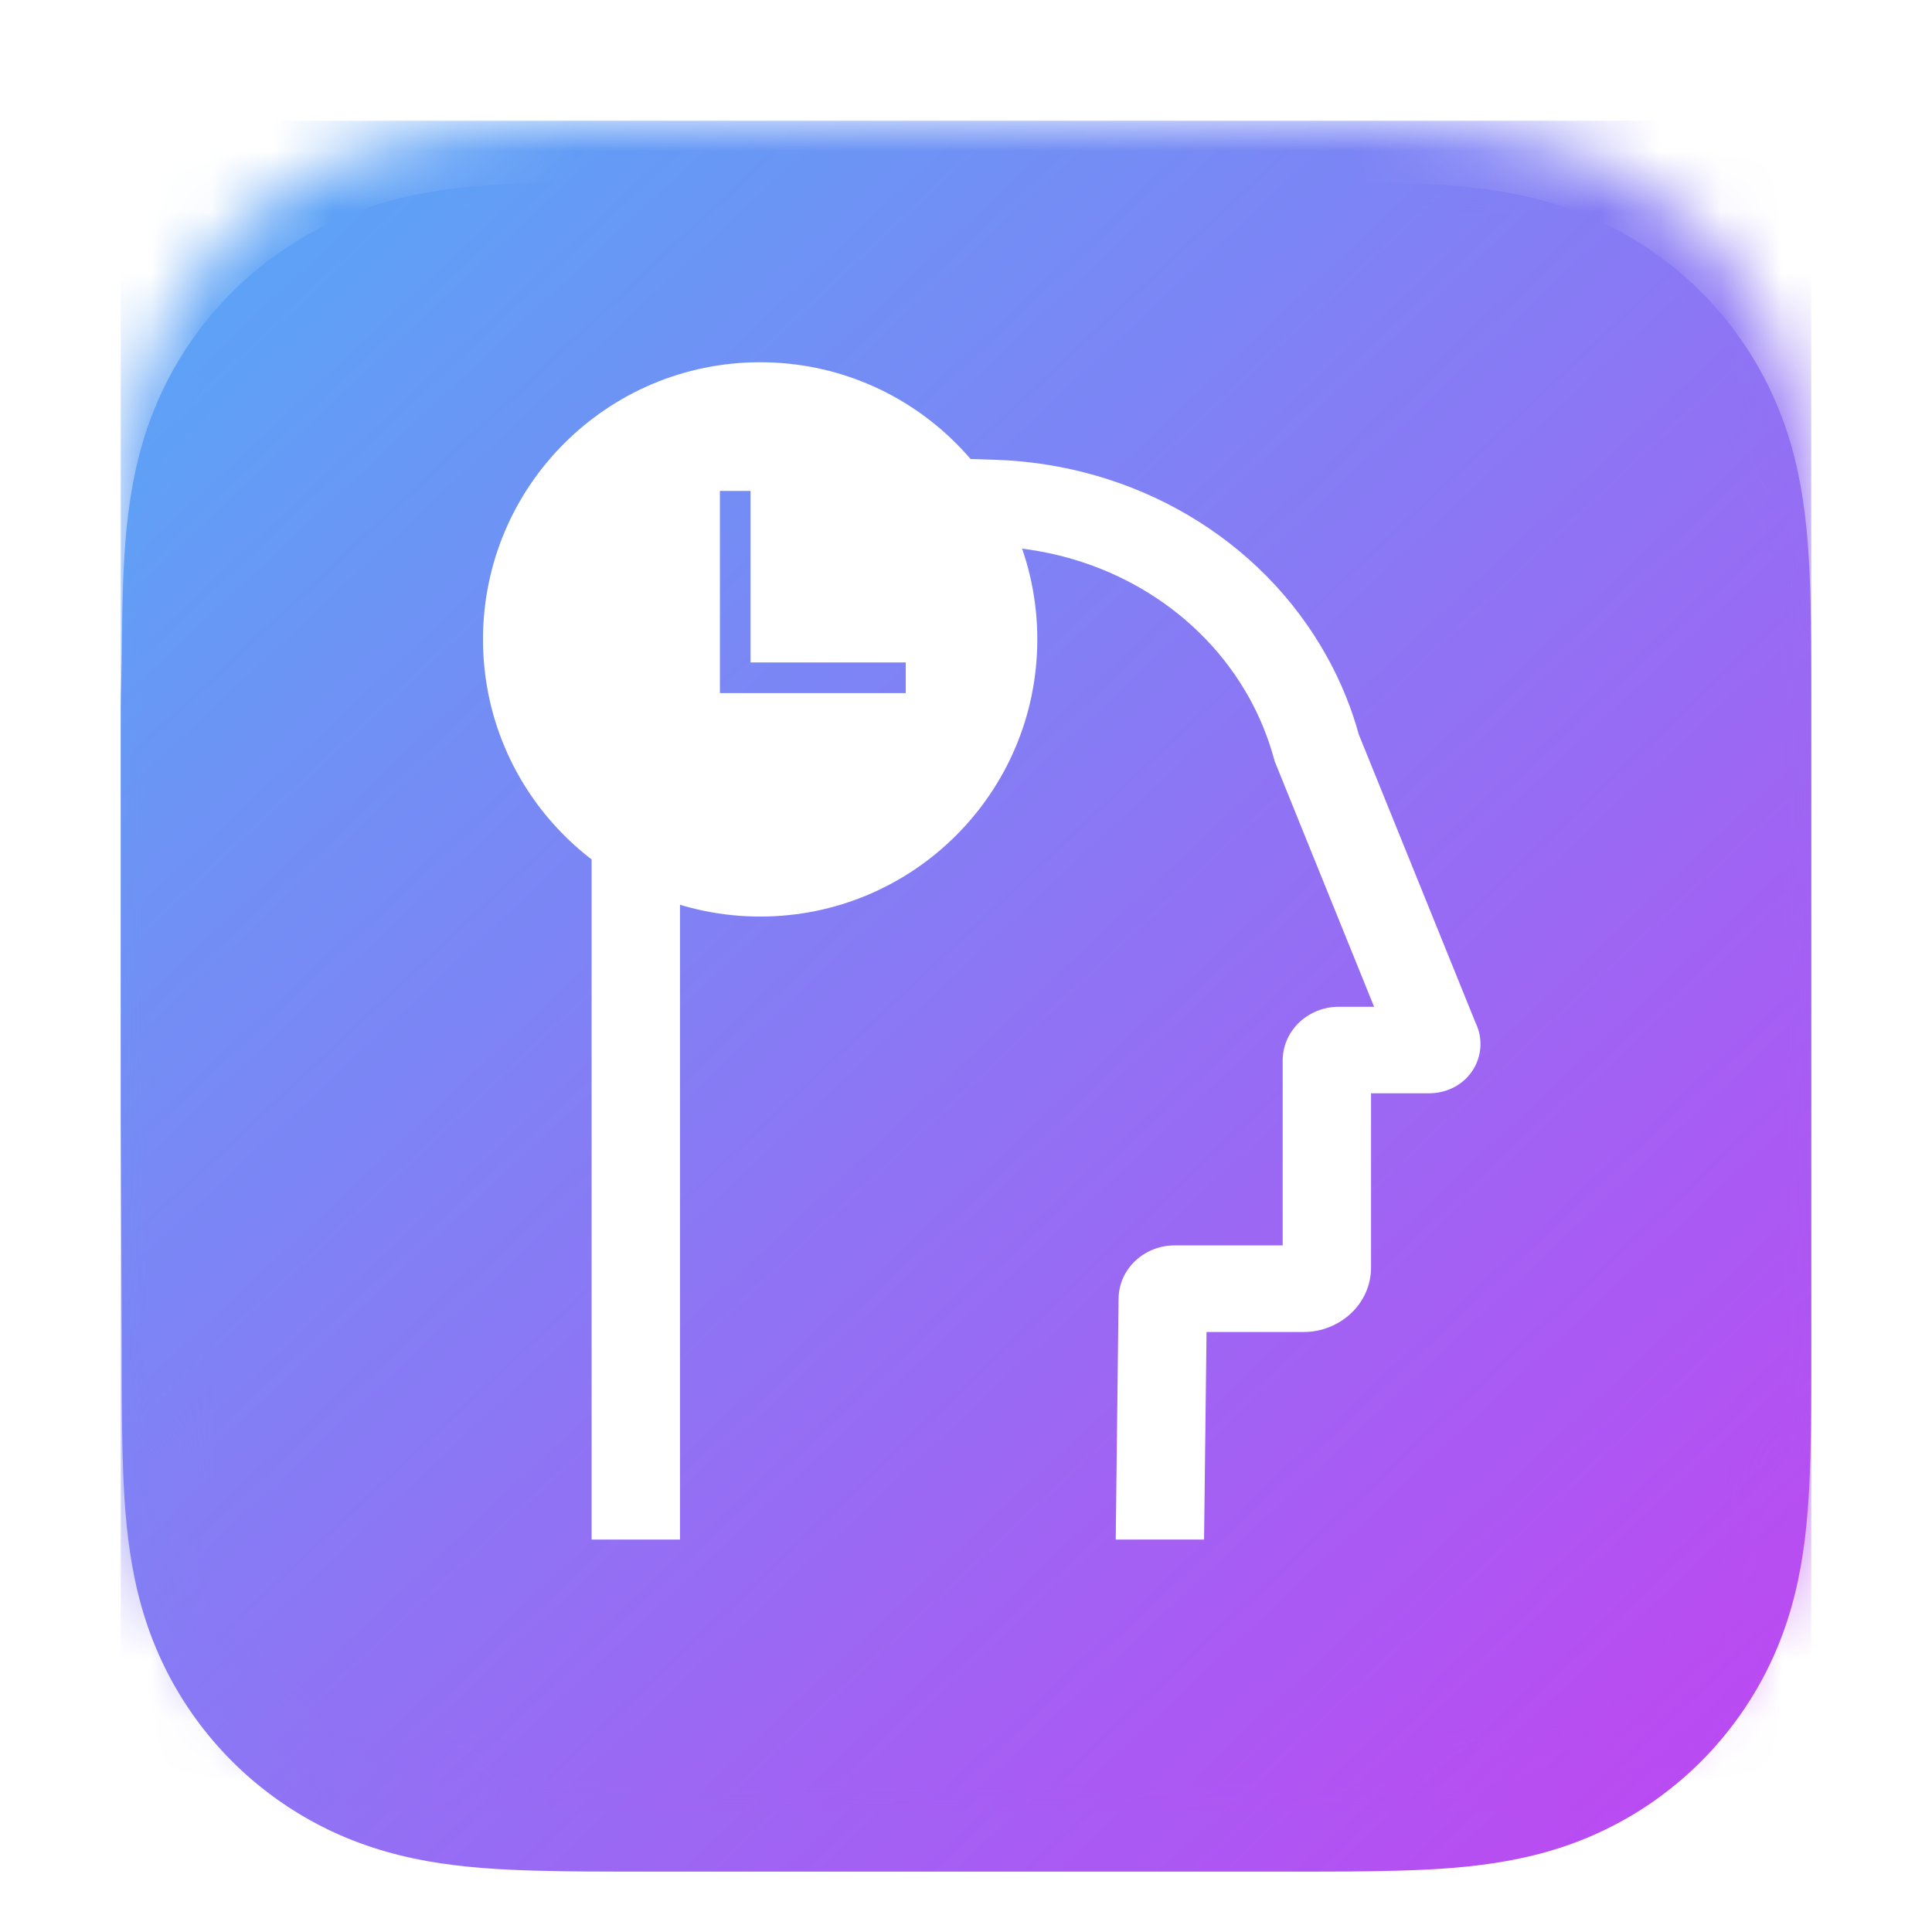
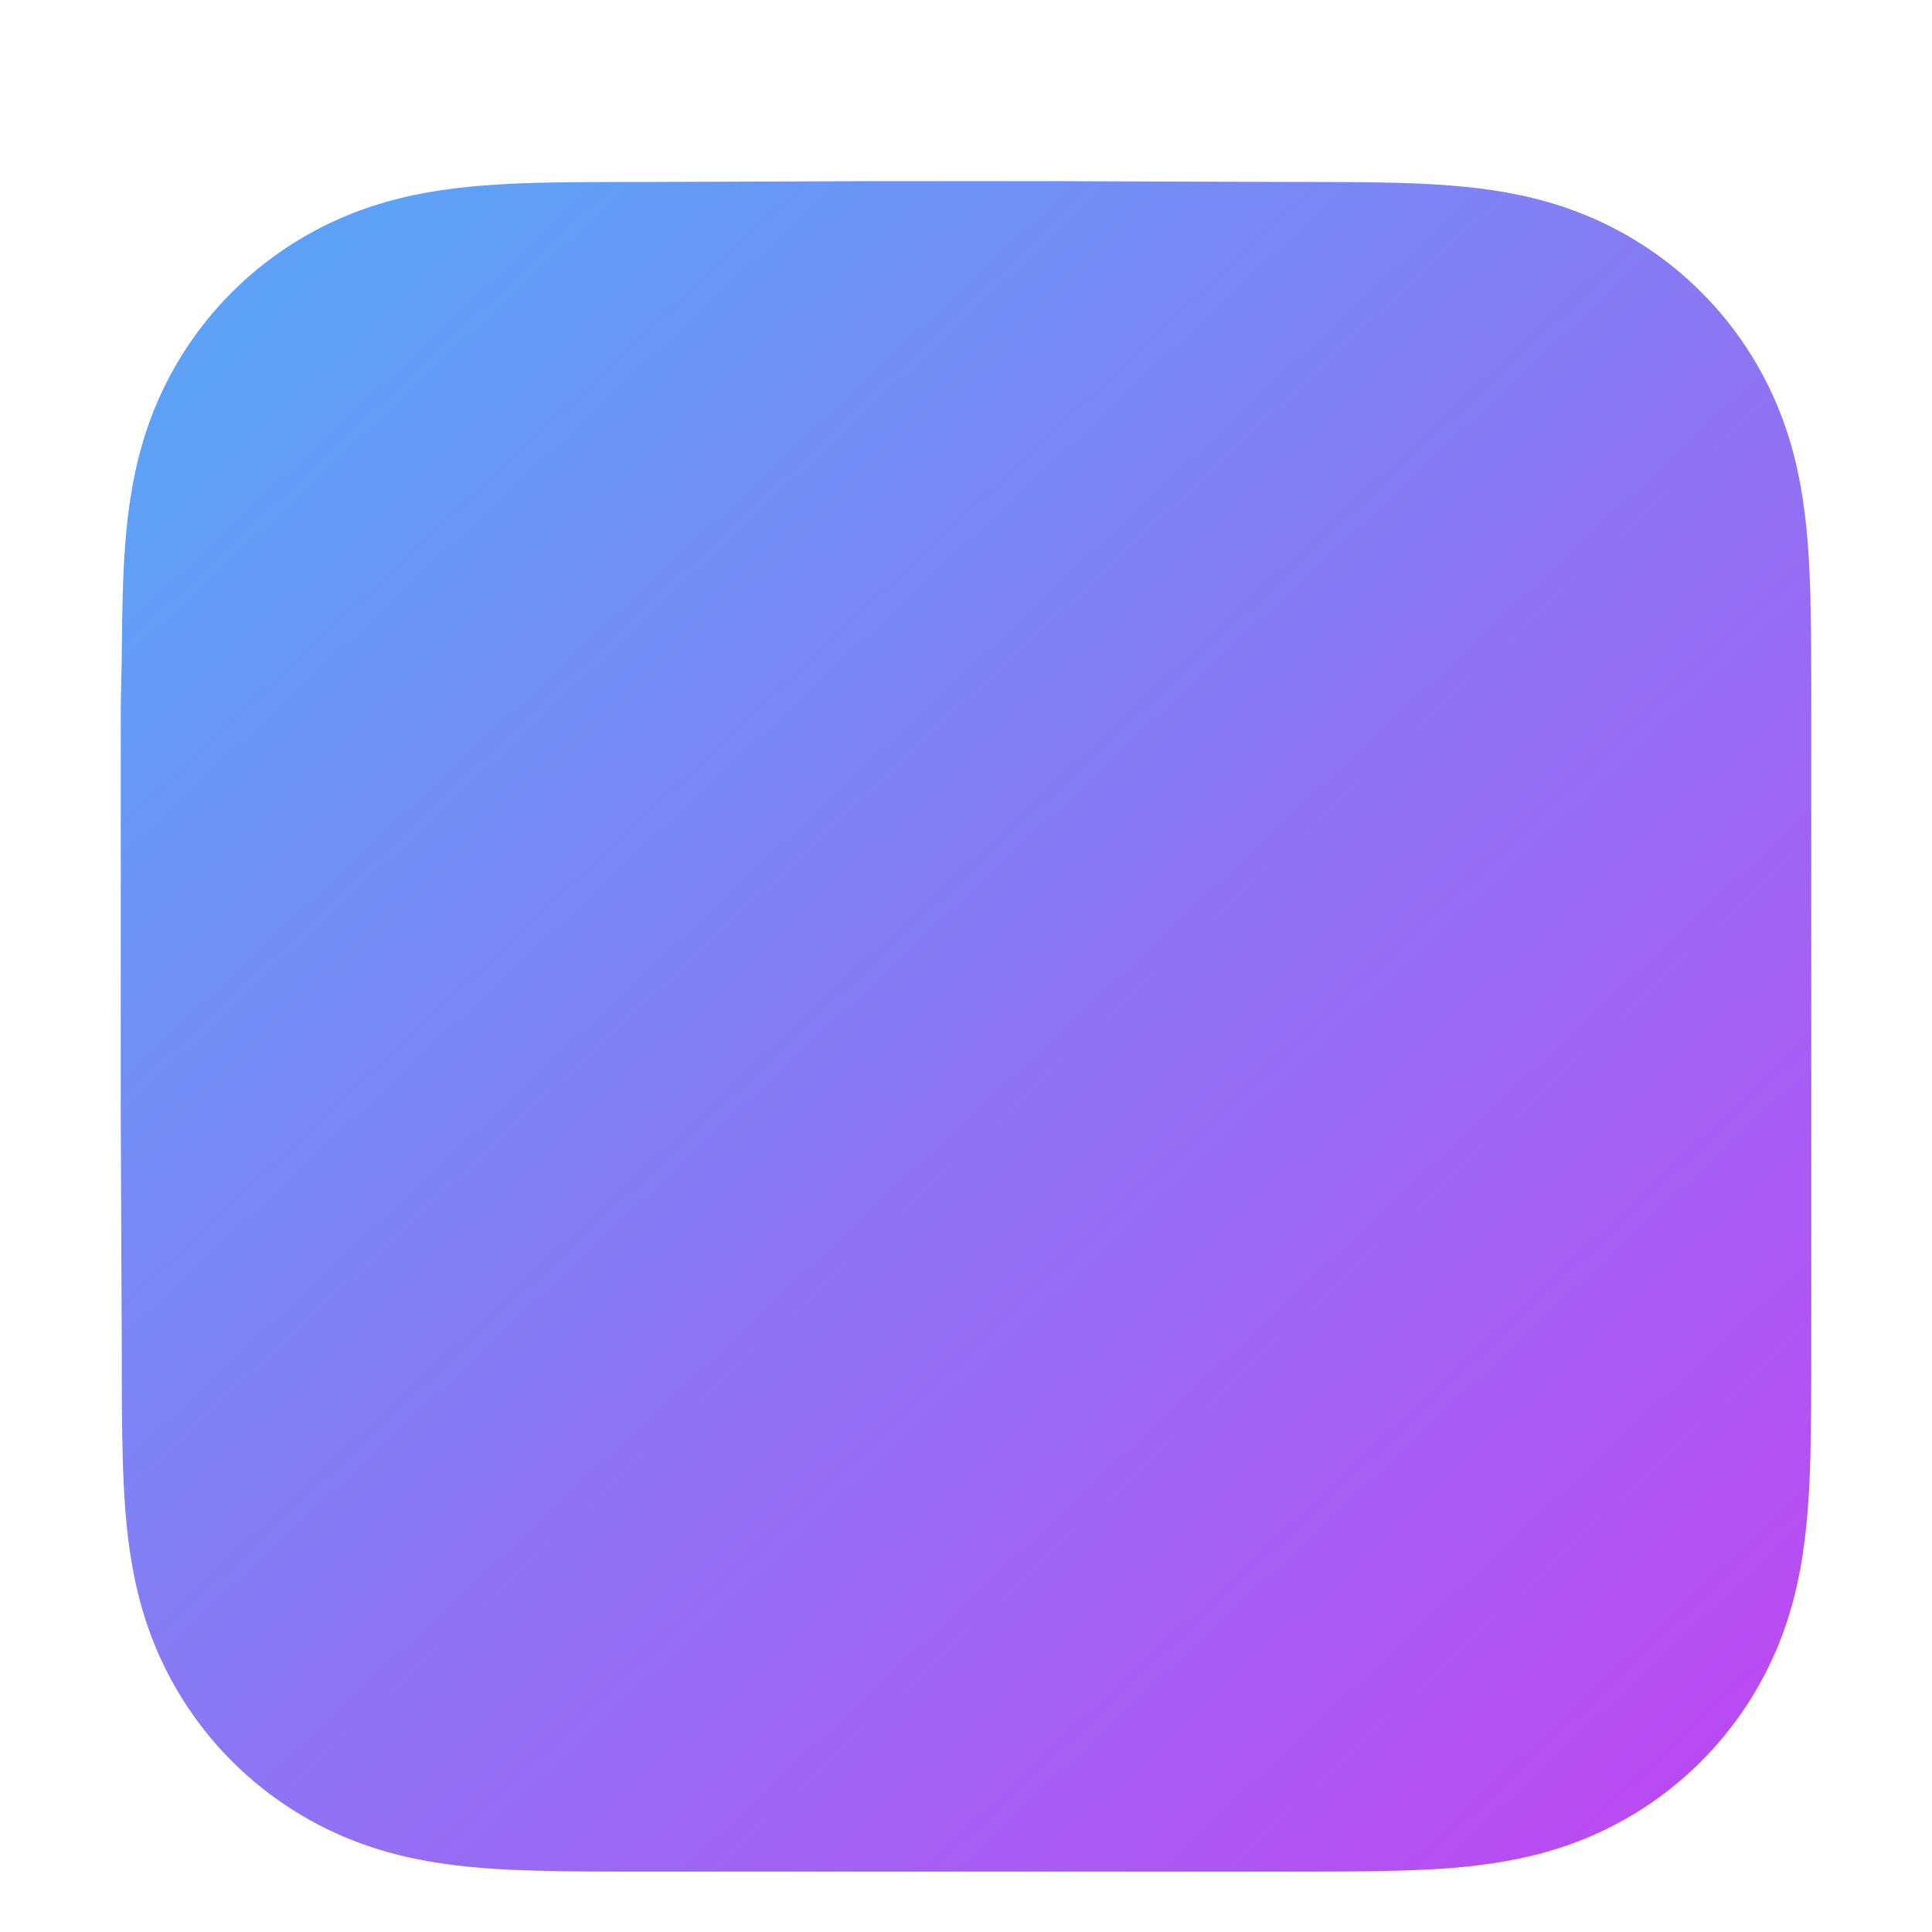
<svg xmlns="http://www.w3.org/2000/svg" width="32" height="32" viewBox="0 0 32 32" fill="none">
  <g filter="url(#filter0_d_0_40)">
    <path fill-rule="evenodd" clip-rule="evenodd" d="M30 10.72C30 10.388 30 10.056 29.998 9.723C29.996 9.443 29.993 9.163 29.986 8.883C29.969 8.273 29.933 7.658 29.825 7.055C29.715 6.443 29.535 5.873 29.252 5.317C28.973 4.771 28.61 4.27 28.176 3.837C27.742 3.403 27.242 3.04 26.695 2.762C26.139 2.479 25.569 2.299 24.956 2.189C24.352 2.081 23.737 2.045 23.127 2.028C22.847 2.021 22.567 2.017 22.287 2.016C21.954 2.014 21.622 2.014 21.289 2.014L17.427 2H14.539L10.745 2.014C10.412 2.014 10.079 2.014 9.746 2.016C9.465 2.017 9.184 2.021 8.904 2.028C8.292 2.045 7.675 2.081 7.07 2.189C6.457 2.299 5.886 2.479 5.329 2.762C4.781 3.04 4.279 3.403 3.845 3.837C3.41 4.27 3.046 4.77 2.767 5.317C2.483 5.873 2.303 6.443 2.193 7.055C2.084 7.658 2.048 8.273 2.032 8.883C2.024 9.163 2.021 9.443 2.019 9.723C2.017 10.056 2 10.469 2 10.801L2 14.542L2 17.461L2.017 21.282C2.017 21.614 2.017 21.947 2.019 22.28C2.021 22.561 2.024 22.841 2.032 23.121C2.048 23.732 2.084 24.348 2.193 24.952C2.303 25.565 2.483 26.135 2.767 26.692C3.046 27.239 3.41 27.74 3.845 28.174C4.279 28.608 4.781 28.972 5.328 29.251C5.886 29.535 6.457 29.714 7.071 29.825C7.676 29.933 8.292 29.969 8.904 29.985C9.184 29.993 9.465 29.996 9.746 29.998C10.079 30 10.412 30 10.745 30L14.573 30H17.468L21.289 30C21.622 30 21.954 30 22.287 29.998C22.567 29.996 22.847 29.993 23.127 29.985C23.737 29.969 24.353 29.933 24.957 29.824C25.569 29.714 26.139 29.535 26.695 29.251C27.242 28.973 27.742 28.608 28.176 28.174C28.61 27.74 28.973 27.239 29.252 26.692C29.535 26.135 29.715 25.565 29.825 24.951C29.933 24.348 29.969 23.732 29.986 23.121C29.993 22.841 29.996 22.561 29.998 22.28C30 21.947 30 21.614 30 21.282C30 21.282 30 17.529 30 17.461V14.539C30 14.489 30 10.72 30 10.72Z" fill="url(#paint0_linear_0_40)" />
  </g>
  <mask id="mask0_0_40" style="mask-type:luminance" maskUnits="userSpaceOnUse" x="2" y="2" width="28" height="28">
-     <path fill-rule="evenodd" clip-rule="evenodd" d="M30 10.72C30 10.388 30 10.056 29.998 9.723C29.996 9.443 29.993 9.163 29.986 8.883C29.969 8.273 29.933 7.658 29.825 7.055C29.715 6.443 29.535 5.873 29.252 5.317C28.973 4.771 28.61 4.27 28.176 3.837C27.742 3.403 27.242 3.04 26.695 2.762C26.139 2.479 25.569 2.299 24.956 2.189C24.352 2.081 23.737 2.045 23.127 2.028C22.847 2.021 22.567 2.017 22.287 2.016C21.954 2.014 21.622 2.014 21.289 2.014L17.427 2H14.539L10.745 2.014C10.412 2.014 10.079 2.014 9.746 2.016C9.465 2.017 9.184 2.021 8.904 2.028C8.292 2.045 7.675 2.081 7.07 2.189C6.457 2.299 5.886 2.479 5.329 2.762C4.781 3.04 4.279 3.403 3.845 3.837C3.41 4.27 3.046 4.77 2.767 5.317C2.483 5.873 2.303 6.443 2.193 7.055C2.084 7.658 2.048 8.273 2.032 8.883C2.024 9.163 2.021 9.443 2.019 9.723C2.017 10.056 2 10.469 2 10.801L2 14.542L2 17.461L2.017 21.282C2.017 21.614 2.017 21.947 2.019 22.28C2.021 22.561 2.024 22.841 2.032 23.121C2.048 23.732 2.084 24.348 2.193 24.952C2.303 25.565 2.483 26.135 2.767 26.692C3.046 27.239 3.41 27.74 3.845 28.174C4.279 28.608 4.781 28.972 5.328 29.251C5.886 29.535 6.457 29.714 7.071 29.825C7.676 29.933 8.292 29.969 8.904 29.985C9.184 29.993 9.465 29.996 9.746 29.998C10.079 30 10.412 30 10.745 30L14.573 30H17.468L21.289 30C21.622 30 21.954 30 22.287 29.998C22.567 29.996 22.847 29.993 23.127 29.985C23.737 29.969 24.353 29.933 24.957 29.824C25.569 29.714 26.139 29.535 26.695 29.251C27.242 28.973 27.742 28.608 28.176 28.174C28.61 27.74 28.973 27.239 29.252 26.692C29.535 26.135 29.715 25.565 29.825 24.951C29.933 24.348 29.969 23.732 29.986 23.121C29.993 22.841 29.996 22.561 29.998 22.28C30 21.947 30 21.614 30 21.282C30 21.282 30 17.529 30 17.461V14.539C30 14.489 30 10.72 30 10.72Z" fill="white" />
-   </mask>
+     </mask>
  <g mask="url(#mask0_0_40)">
    <rect width="28" height="28" transform="translate(2 2)" fill="url(#paint1_linear_0_40)" />
    <path fill-rule="evenodd" clip-rule="evenodd" d="M10.763 14.803C10.603 14.734 10.448 14.655 10.299 14.569V25H10.763V14.803ZM16.71 8.562C18.589 8.707 20.256 9.738 21.134 11.326C21.328 11.677 21.478 12.047 21.588 12.451L23.501 17.176H22.167C21.934 17.176 21.745 17.354 21.745 17.572V20.989C21.745 21.066 21.677 21.128 21.595 21.128H19.449C19.216 21.128 19.027 21.306 19.027 21.523L18.986 25H19.449L19.49 21.562H21.595C21.933 21.562 22.209 21.305 22.209 20.989V17.609H23.663C23.794 17.609 23.905 17.555 23.969 17.461C24.033 17.367 24.037 17.25 23.988 17.155L22.03 12.321C21.919 11.909 21.756 11.507 21.546 11.127C20.549 9.323 18.613 8.182 16.457 8.114C16.549 8.258 16.634 8.408 16.71 8.562Z" fill="white" />
-     <path d="M10.763 14.803H11.263V14.475L10.962 14.344L10.763 14.803ZM10.299 14.569L10.549 14.136L9.799 13.703V14.569H10.299ZM10.299 25H9.799V25.5H10.299V25ZM10.763 25V25.5H11.263V25H10.763ZM21.134 11.326L20.696 11.568L20.696 11.568L21.134 11.326ZM16.71 8.562L16.262 8.783L16.387 9.039L16.672 9.061L16.71 8.562ZM21.588 12.451L21.106 12.583L21.113 12.611L21.125 12.639L21.588 12.451ZM23.501 17.176V17.676H24.243L23.965 16.989L23.501 17.176ZM19.027 21.523L19.527 21.529V21.523H19.027ZM18.986 25L18.486 24.994L18.48 25.5H18.986V25ZM19.449 25V25.5H19.943L19.949 25.006L19.449 25ZM19.49 21.562V21.062H18.996L18.99 21.556L19.49 21.562ZM22.209 17.609V17.109H21.709V17.609H22.209ZM23.969 17.461L23.555 17.181L23.555 17.181L23.969 17.461ZM23.988 17.155L23.525 17.343L23.533 17.364L23.544 17.384L23.988 17.155ZM22.03 12.321L21.547 12.451L21.555 12.48L21.566 12.509L22.03 12.321ZM21.546 11.127L21.983 10.885L21.983 10.885L21.546 11.127ZM16.457 8.114L16.472 7.615L15.523 7.585L16.036 8.384L16.457 8.114ZM10.962 14.344C10.82 14.283 10.682 14.213 10.549 14.136L10.049 15.002C10.215 15.098 10.387 15.185 10.563 15.261L10.962 14.344ZM10.799 25V14.569H9.799V25H10.799ZM10.763 24.5H10.299V25.5H10.763V24.5ZM10.263 14.803V25H11.263V14.803H10.263ZM21.571 11.084C20.608 9.339 18.784 8.22 16.748 8.064L16.672 9.061C18.393 9.193 19.905 10.136 20.696 11.568L21.571 11.084ZM22.07 12.319C21.95 11.878 21.785 11.471 21.571 11.084L20.696 11.568C20.87 11.883 21.005 12.216 21.106 12.583L22.07 12.319ZM23.965 16.989L22.051 12.263L21.125 12.639L23.038 17.364L23.965 16.989ZM22.167 17.676H23.501V16.676H22.167V17.676ZM22.245 17.572C22.245 17.612 22.226 17.642 22.21 17.657C22.195 17.672 22.178 17.676 22.167 17.676V16.676C21.69 16.676 21.245 17.047 21.245 17.572H22.245ZM22.245 20.989V17.572H21.245V20.989H22.245ZM21.595 21.628C21.92 21.628 22.245 21.375 22.245 20.989H21.245C21.245 20.757 21.435 20.628 21.595 20.628V21.628ZM19.449 21.628H21.595V20.628H19.449V21.628ZM19.527 21.523C19.527 21.564 19.508 21.595 19.492 21.61C19.477 21.624 19.46 21.628 19.449 21.628V20.628C18.973 20.628 18.527 20.998 18.527 21.523H19.527ZM19.485 25.006L19.527 21.529L18.527 21.517L18.486 24.994L19.485 25.006ZM19.449 24.5H18.986V25.5H19.449V24.5ZM18.99 21.556L18.949 24.994L19.949 25.006L19.99 21.568L18.99 21.556ZM21.595 21.062H19.49V22.062H21.595V21.062ZM21.709 20.989C21.709 20.997 21.706 21.011 21.687 21.029C21.668 21.047 21.637 21.062 21.595 21.062V22.062C22.177 22.062 22.709 21.612 22.709 20.989H21.709ZM21.709 17.609V20.989H22.709V17.609H21.709ZM23.663 17.109H22.209V18.109H23.663V17.109ZM23.555 17.181C23.576 17.151 23.602 17.131 23.624 17.12C23.645 17.11 23.66 17.109 23.663 17.109V18.109C23.93 18.109 24.211 17.996 24.383 17.742L23.555 17.181ZM23.544 17.384C23.511 17.32 23.514 17.242 23.555 17.181L24.383 17.742C24.552 17.493 24.563 17.179 24.433 16.926L23.544 17.384ZM21.566 12.509L23.525 17.343L24.451 16.967L22.493 12.133L21.566 12.509ZM21.108 11.369C21.299 11.715 21.447 12.079 21.547 12.451L22.513 12.191C22.391 11.739 22.213 11.3 21.983 10.885L21.108 11.369ZM16.441 8.614C18.432 8.676 20.202 9.729 21.108 11.369L21.983 10.885C20.896 8.917 18.793 7.687 16.472 7.615L16.441 8.614ZM16.036 8.384C16.118 8.513 16.194 8.646 16.262 8.783L17.158 8.341C17.074 8.17 16.98 8.004 16.878 7.844L16.036 8.384Z" fill="white" />
-     <path fill-rule="evenodd" clip-rule="evenodd" d="M12.591 15.181C15.126 15.181 17.181 13.126 17.181 10.591C17.181 8.055 15.126 6 12.591 6C10.055 6 8 8.055 8 10.591C8 13.126 10.055 15.181 12.591 15.181ZM11.924 8.131H12.431V10.972H15.002V11.48H11.924V10.972H11.924V8.131Z" fill="white" />
  </g>
  <defs>
    <filter id="filter0_d_0_40" x="1" y="2" width="30" height="30" filterUnits="userSpaceOnUse" color-interpolation-filters="sRGB">
      <feFlood flood-opacity="0" result="BackgroundImageFix" />
      <feColorMatrix in="SourceAlpha" type="matrix" values="0 0 0 0 0 0 0 0 0 0 0 0 0 0 0 0 0 0 127 0" result="hardAlpha" />
      <feOffset dy="1" />
      <feGaussianBlur stdDeviation="0.5" />
      <feColorMatrix type="matrix" values="0 0 0 0 0 0 0 0 0 0 0 0 0 0 0 0 0 0 0.3 0" />
      <feBlend mode="normal" in2="BackgroundImageFix" result="effect1_dropShadow_0_40" />
      <feBlend mode="normal" in="SourceGraphic" in2="effect1_dropShadow_0_40" result="shape" />
    </filter>
    <linearGradient id="paint0_linear_0_40" x1="4.175" y1="4.459" x2="27.811" y2="29.612" gradientUnits="userSpaceOnUse">
      <stop stop-color="#5DA2F6" />
      <stop offset="1" stop-color="#BC49F2" />
    </linearGradient>
    <linearGradient id="paint1_linear_0_40" x1="2.175" y1="2.459" x2="25.811" y2="27.612" gradientUnits="userSpaceOnUse">
      <stop stop-color="#5DA2F6" />
      <stop offset="1" stop-color="#BC49F2" />
    </linearGradient>
  </defs>
</svg>